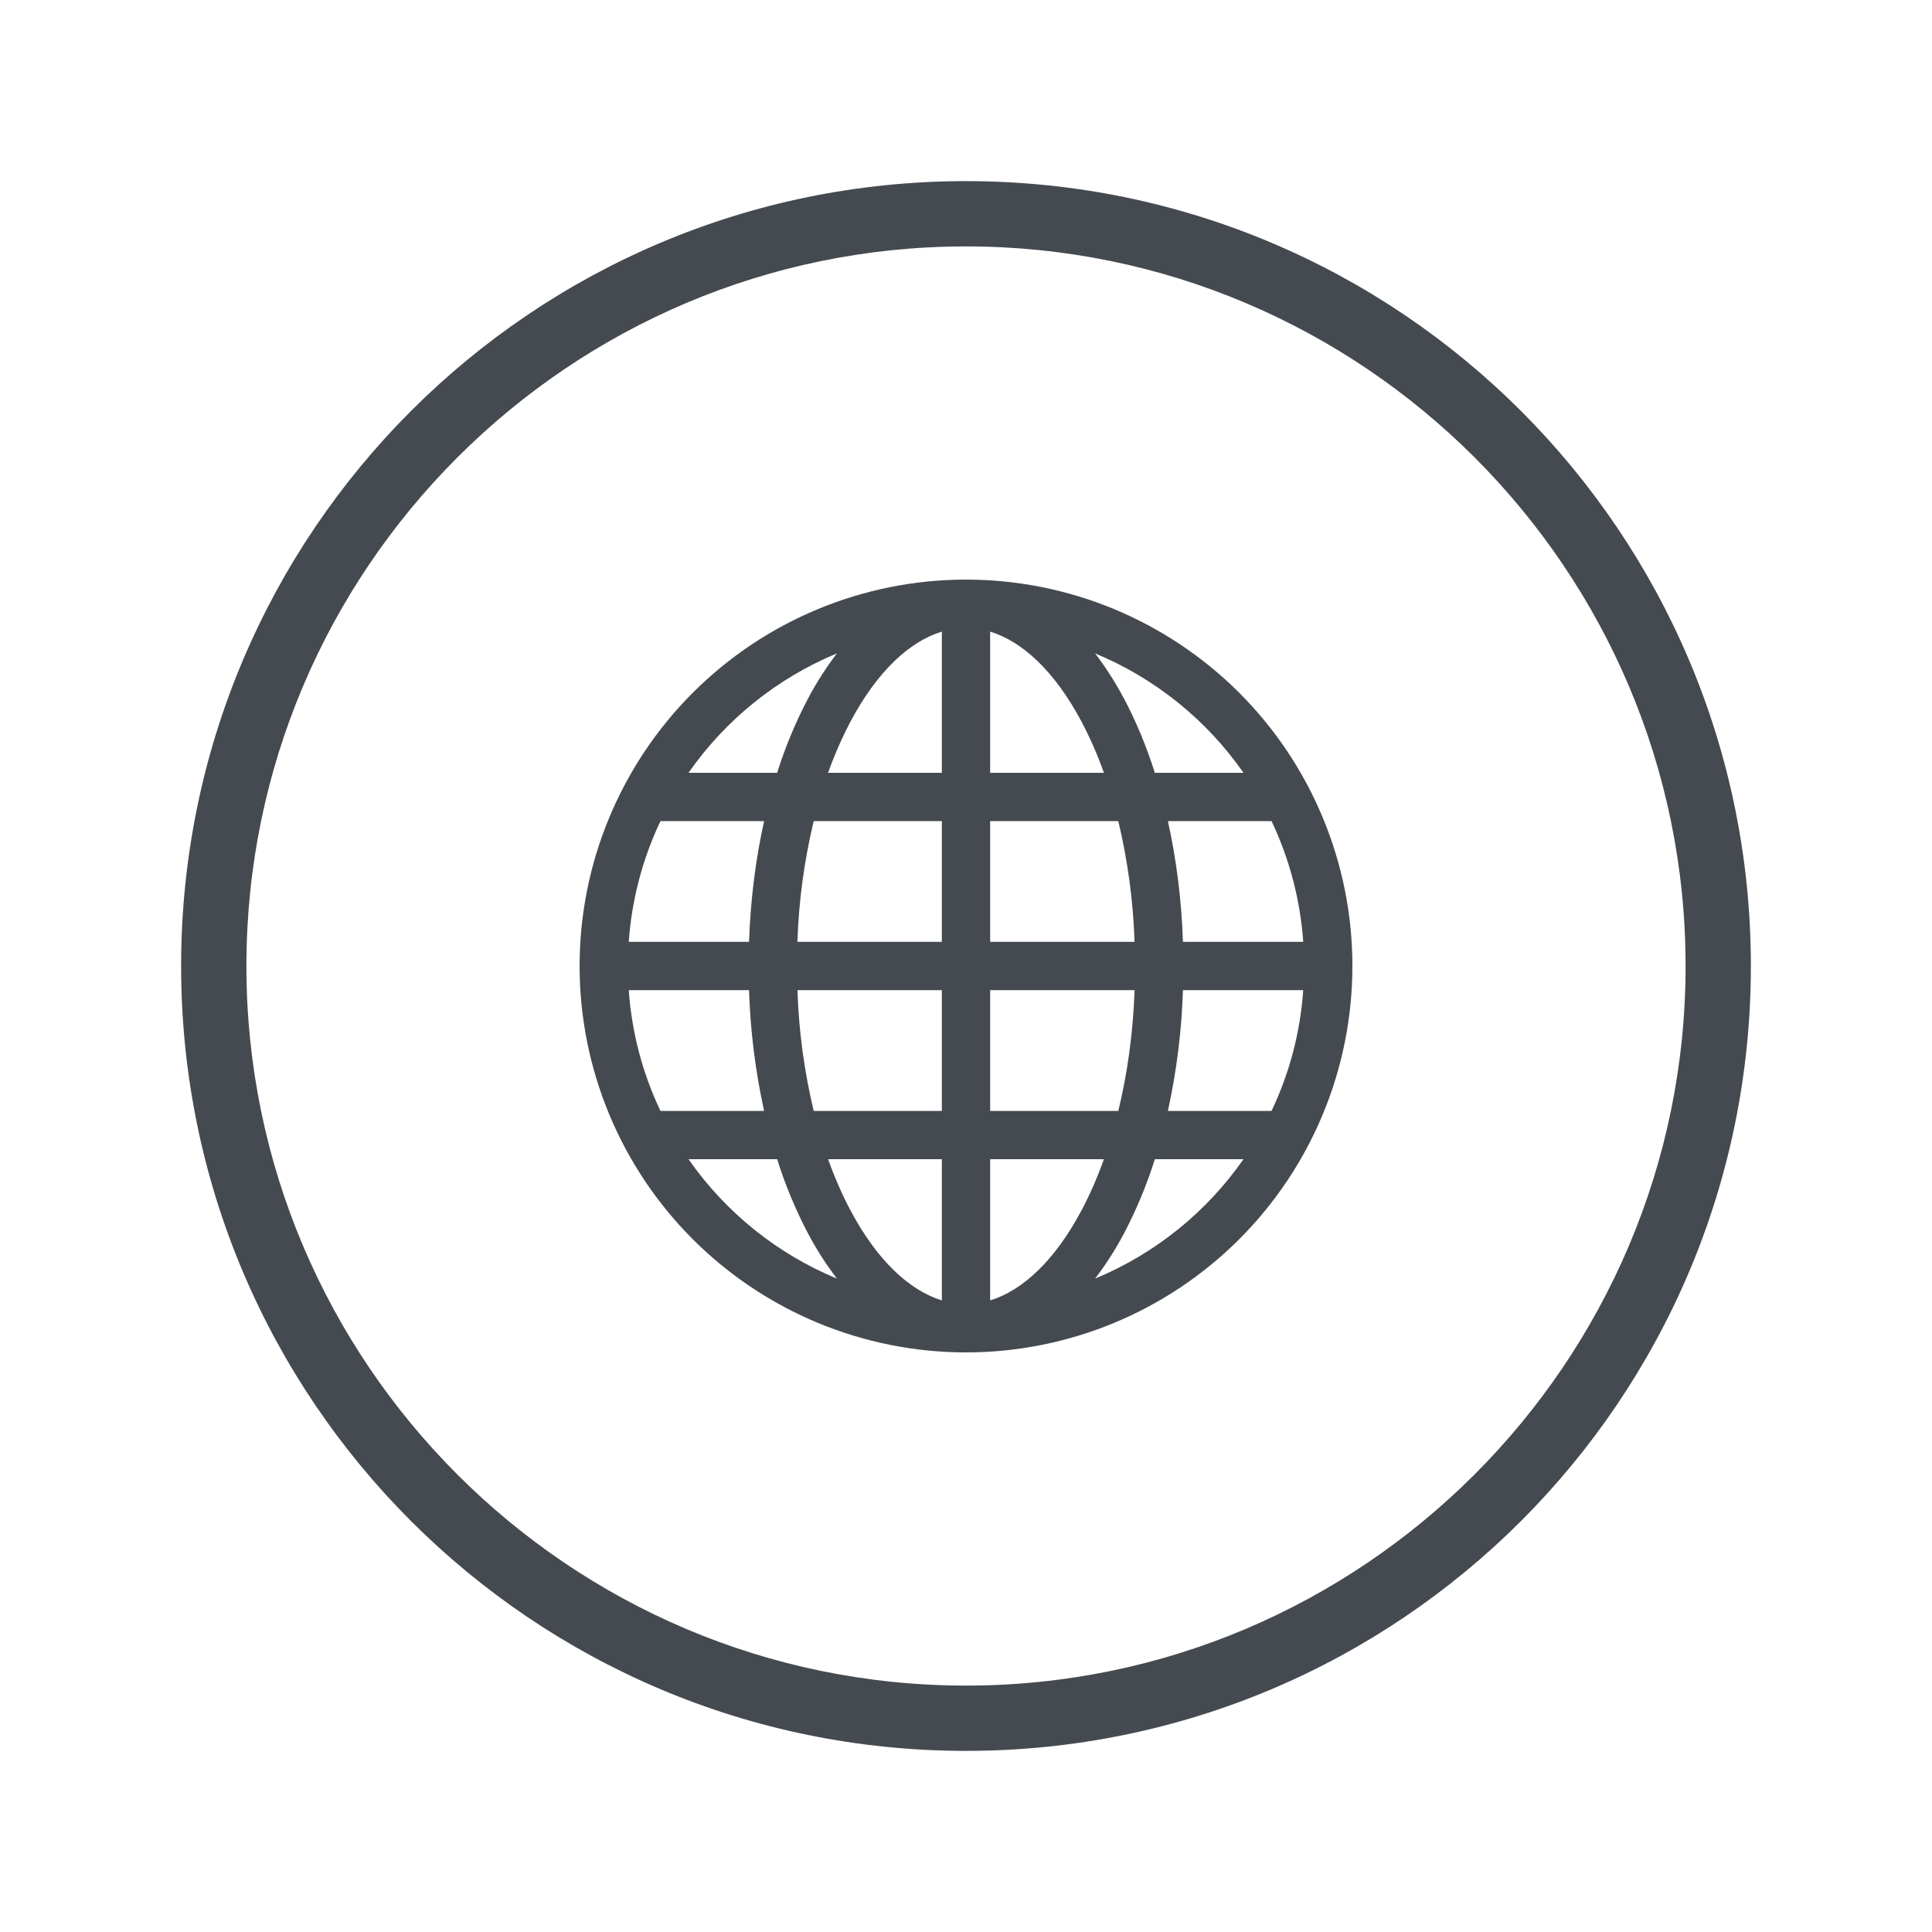
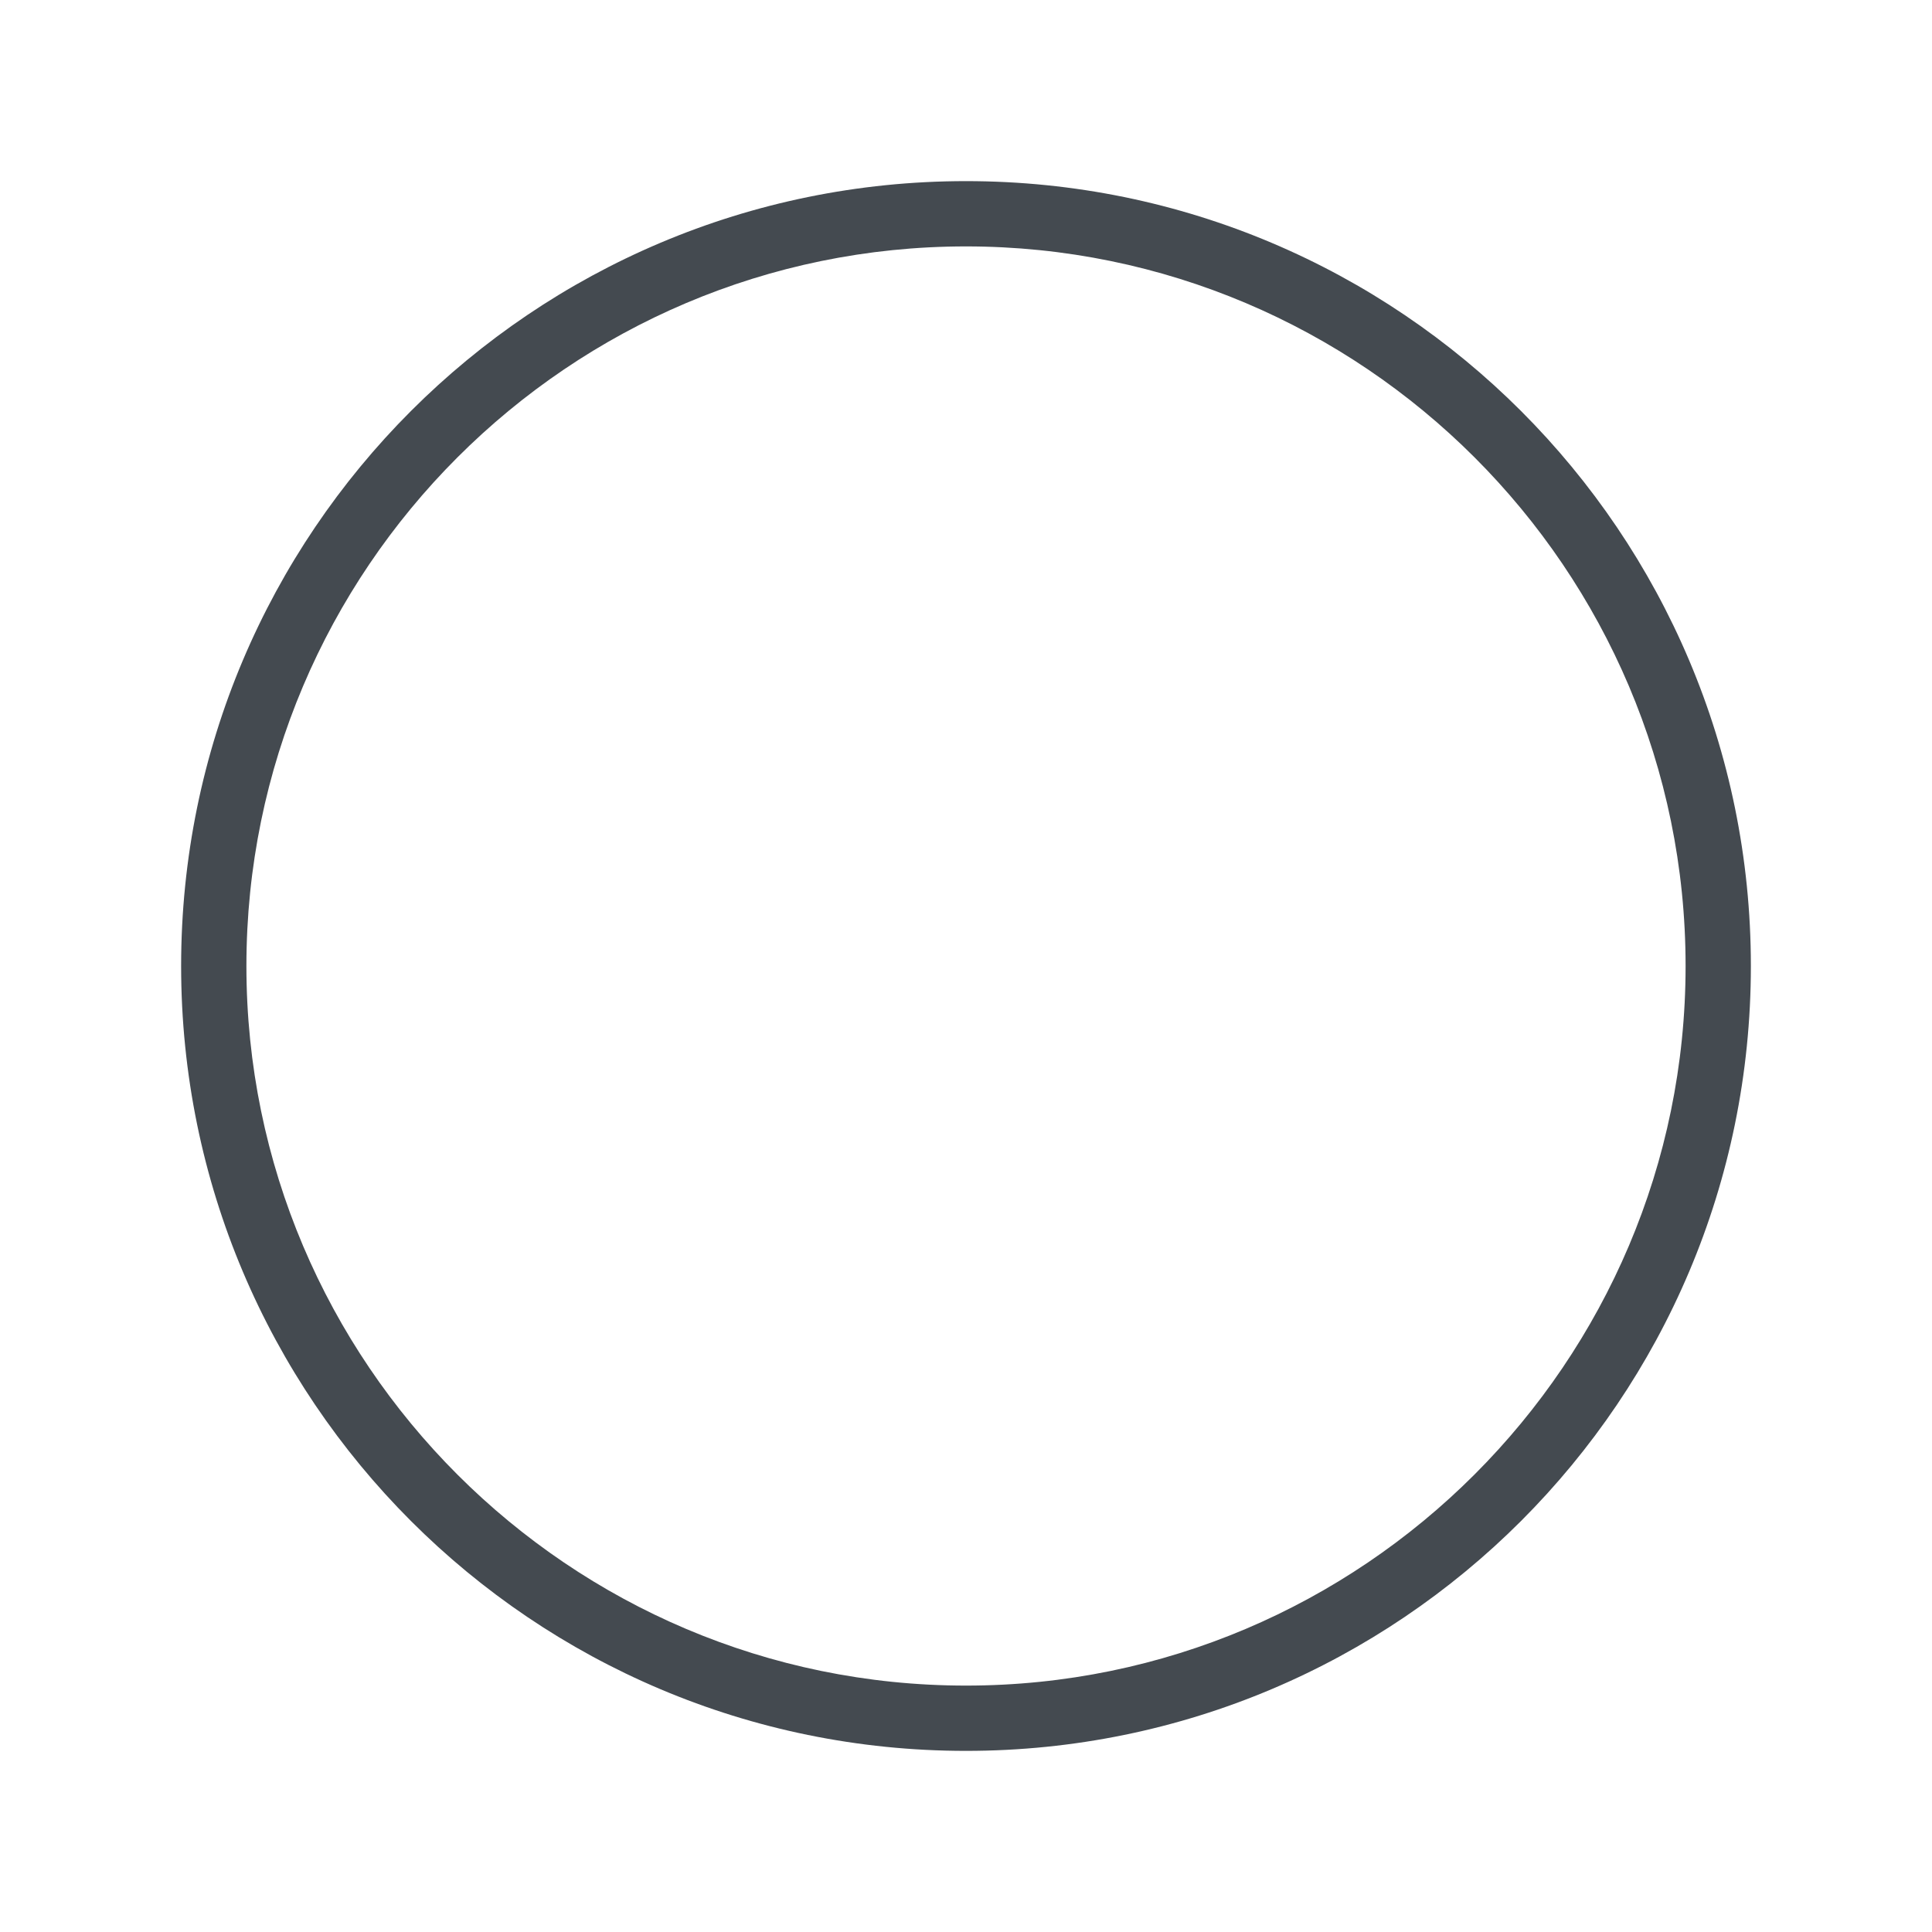
<svg xmlns="http://www.w3.org/2000/svg" width="100" height="100" viewBox="0 0 100 100" fill="none">
  <path d="M50 9.375C27.559 9.375 9.375 27.559 9.375 50C9.375 72.441 27.559 90.625 50 90.625C72.441 90.625 90.625 72.441 90.625 50C90.625 27.559 72.441 9.375 50 9.375ZM50 87.246C29.473 87.246 12.754 70.547 12.754 50C12.754 29.473 29.453 12.754 50 12.754C70.527 12.754 87.246 29.453 87.246 50C87.246 70.527 70.527 87.246 50 87.246Z" fill="#444A50" />
  <g clip-path="url(#clip0_211_253)">
-     <path d="M30 50C30 44.696 32.107 39.609 35.858 35.858C39.609 32.107 44.696 30 50 30C55.304 30 60.391 32.107 64.142 35.858C67.893 39.609 70 44.696 70 50C70 55.304 67.893 60.391 64.142 64.142C60.391 67.893 55.304 70 50 70C44.696 70 39.609 67.893 35.858 64.142C32.107 60.391 30 55.304 30 50ZM48.75 32.693C47.075 33.203 45.413 34.742 44.032 37.33C43.578 38.19 43.187 39.083 42.862 40H48.75V32.693ZM40.225 40C40.642 38.672 41.177 37.384 41.825 36.153C42.257 35.335 42.757 34.555 43.318 33.82C40.22 35.105 37.555 37.249 35.638 40H40.225ZM38.77 48.75C38.845 46.557 39.115 44.455 39.55 42.5H34.185C33.253 44.463 32.697 46.583 32.545 48.75H38.77ZM42.117 42.5C41.626 44.55 41.343 46.644 41.273 48.75H48.75V42.5H42.117ZM51.25 42.5V48.75H58.725C58.656 46.644 58.373 44.55 57.883 42.5H51.25ZM41.275 51.25C41.344 53.356 41.627 55.45 42.117 57.5H48.75V51.25H41.275ZM51.25 51.25V57.5H57.883C58.35 55.587 58.648 53.48 58.727 51.25H51.25ZM42.862 60C43.208 60.965 43.6 61.86 44.032 62.67C45.413 65.257 47.078 66.795 48.75 67.308V60H42.862ZM43.318 66.18C42.756 65.445 42.257 64.665 41.825 63.847C41.177 62.616 40.642 61.328 40.225 60H35.638C37.555 62.751 40.22 64.896 43.318 66.18ZM39.55 57.5C39.098 55.445 38.837 53.353 38.77 51.25H32.545C32.7 53.475 33.273 55.583 34.185 57.5H39.55ZM56.682 66.18C59.78 64.896 62.445 62.751 64.362 60H59.775C59.358 61.328 58.823 62.616 58.175 63.847C57.743 64.665 57.244 65.445 56.682 66.18ZM51.25 60V67.308C52.925 66.797 54.587 65.257 55.968 62.67C56.4 61.86 56.792 60.965 57.138 60H51.25ZM60.45 57.5H65.815C66.728 55.583 67.3 53.475 67.455 51.25H61.23C61.163 53.353 60.902 55.445 60.45 57.5ZM67.455 48.75C67.303 46.583 66.747 44.463 65.815 42.5H60.45C60.885 44.455 61.155 46.557 61.23 48.75H67.455ZM58.175 36.153C58.792 37.312 59.33 38.602 59.775 40H64.362C62.445 37.249 59.78 35.104 56.682 33.82C57.227 34.53 57.727 35.315 58.175 36.153ZM57.138 40C56.813 39.083 56.422 38.19 55.968 37.33C54.587 34.742 52.925 33.205 51.25 32.693V40H57.138Z" fill="#444A50" />
+     <path d="M30 50C30 44.696 32.107 39.609 35.858 35.858C39.609 32.107 44.696 30 50 30C55.304 30 60.391 32.107 64.142 35.858C67.893 39.609 70 44.696 70 50C70 55.304 67.893 60.391 64.142 64.142C60.391 67.893 55.304 70 50 70C44.696 70 39.609 67.893 35.858 64.142C32.107 60.391 30 55.304 30 50ZM48.75 32.693C47.075 33.203 45.413 34.742 44.032 37.33C43.578 38.19 43.187 39.083 42.862 40H48.75V32.693ZM40.225 40C40.642 38.672 41.177 37.384 41.825 36.153C42.257 35.335 42.757 34.555 43.318 33.82C40.22 35.105 37.555 37.249 35.638 40H40.225ZM38.77 48.75C38.845 46.557 39.115 44.455 39.55 42.5H34.185C33.253 44.463 32.697 46.583 32.545 48.75H38.77ZM42.117 42.5C41.626 44.55 41.343 46.644 41.273 48.75H48.75V42.5H42.117ZM51.25 42.5V48.75H58.725C58.656 46.644 58.373 44.55 57.883 42.5H51.25ZM41.275 51.25C41.344 53.356 41.627 55.45 42.117 57.5H48.75V51.25H41.275ZM51.25 51.25V57.5H57.883C58.35 55.587 58.648 53.48 58.727 51.25H51.25ZM42.862 60C43.208 60.965 43.6 61.86 44.032 62.67C45.413 65.257 47.078 66.795 48.75 67.308V60H42.862ZM43.318 66.18C42.756 65.445 42.257 64.665 41.825 63.847C41.177 62.616 40.642 61.328 40.225 60H35.638C37.555 62.751 40.22 64.896 43.318 66.18ZM39.55 57.5C39.098 55.445 38.837 53.353 38.77 51.25H32.545C32.7 53.475 33.273 55.583 34.185 57.5H39.55ZM56.682 66.18C59.78 64.896 62.445 62.751 64.362 60H59.775C59.358 61.328 58.823 62.616 58.175 63.847C57.743 64.665 57.244 65.445 56.682 66.18ZM51.25 60V67.308C52.925 66.797 54.587 65.257 55.968 62.67C56.4 61.86 56.792 60.965 57.138 60H51.25ZM60.45 57.5H65.815C66.728 55.583 67.3 53.475 67.455 51.25H61.23C61.163 53.353 60.902 55.445 60.45 57.5ZM67.455 48.75C67.303 46.583 66.747 44.463 65.815 42.5H60.45C60.885 44.455 61.155 46.557 61.23 48.75H67.455M58.175 36.153C58.792 37.312 59.33 38.602 59.775 40H64.362C62.445 37.249 59.78 35.104 56.682 33.82C57.227 34.53 57.727 35.315 58.175 36.153ZM57.138 40C56.813 39.083 56.422 38.19 55.968 37.33C54.587 34.742 52.925 33.205 51.25 32.693V40H57.138Z" fill="#444A50" />
  </g>
  <defs>
    <clipPath id="clip0_211_253">
-       <rect width="40" height="40" fill="white" transform="translate(30 30)" />
-     </clipPath>
+       </clipPath>
  </defs>
</svg>